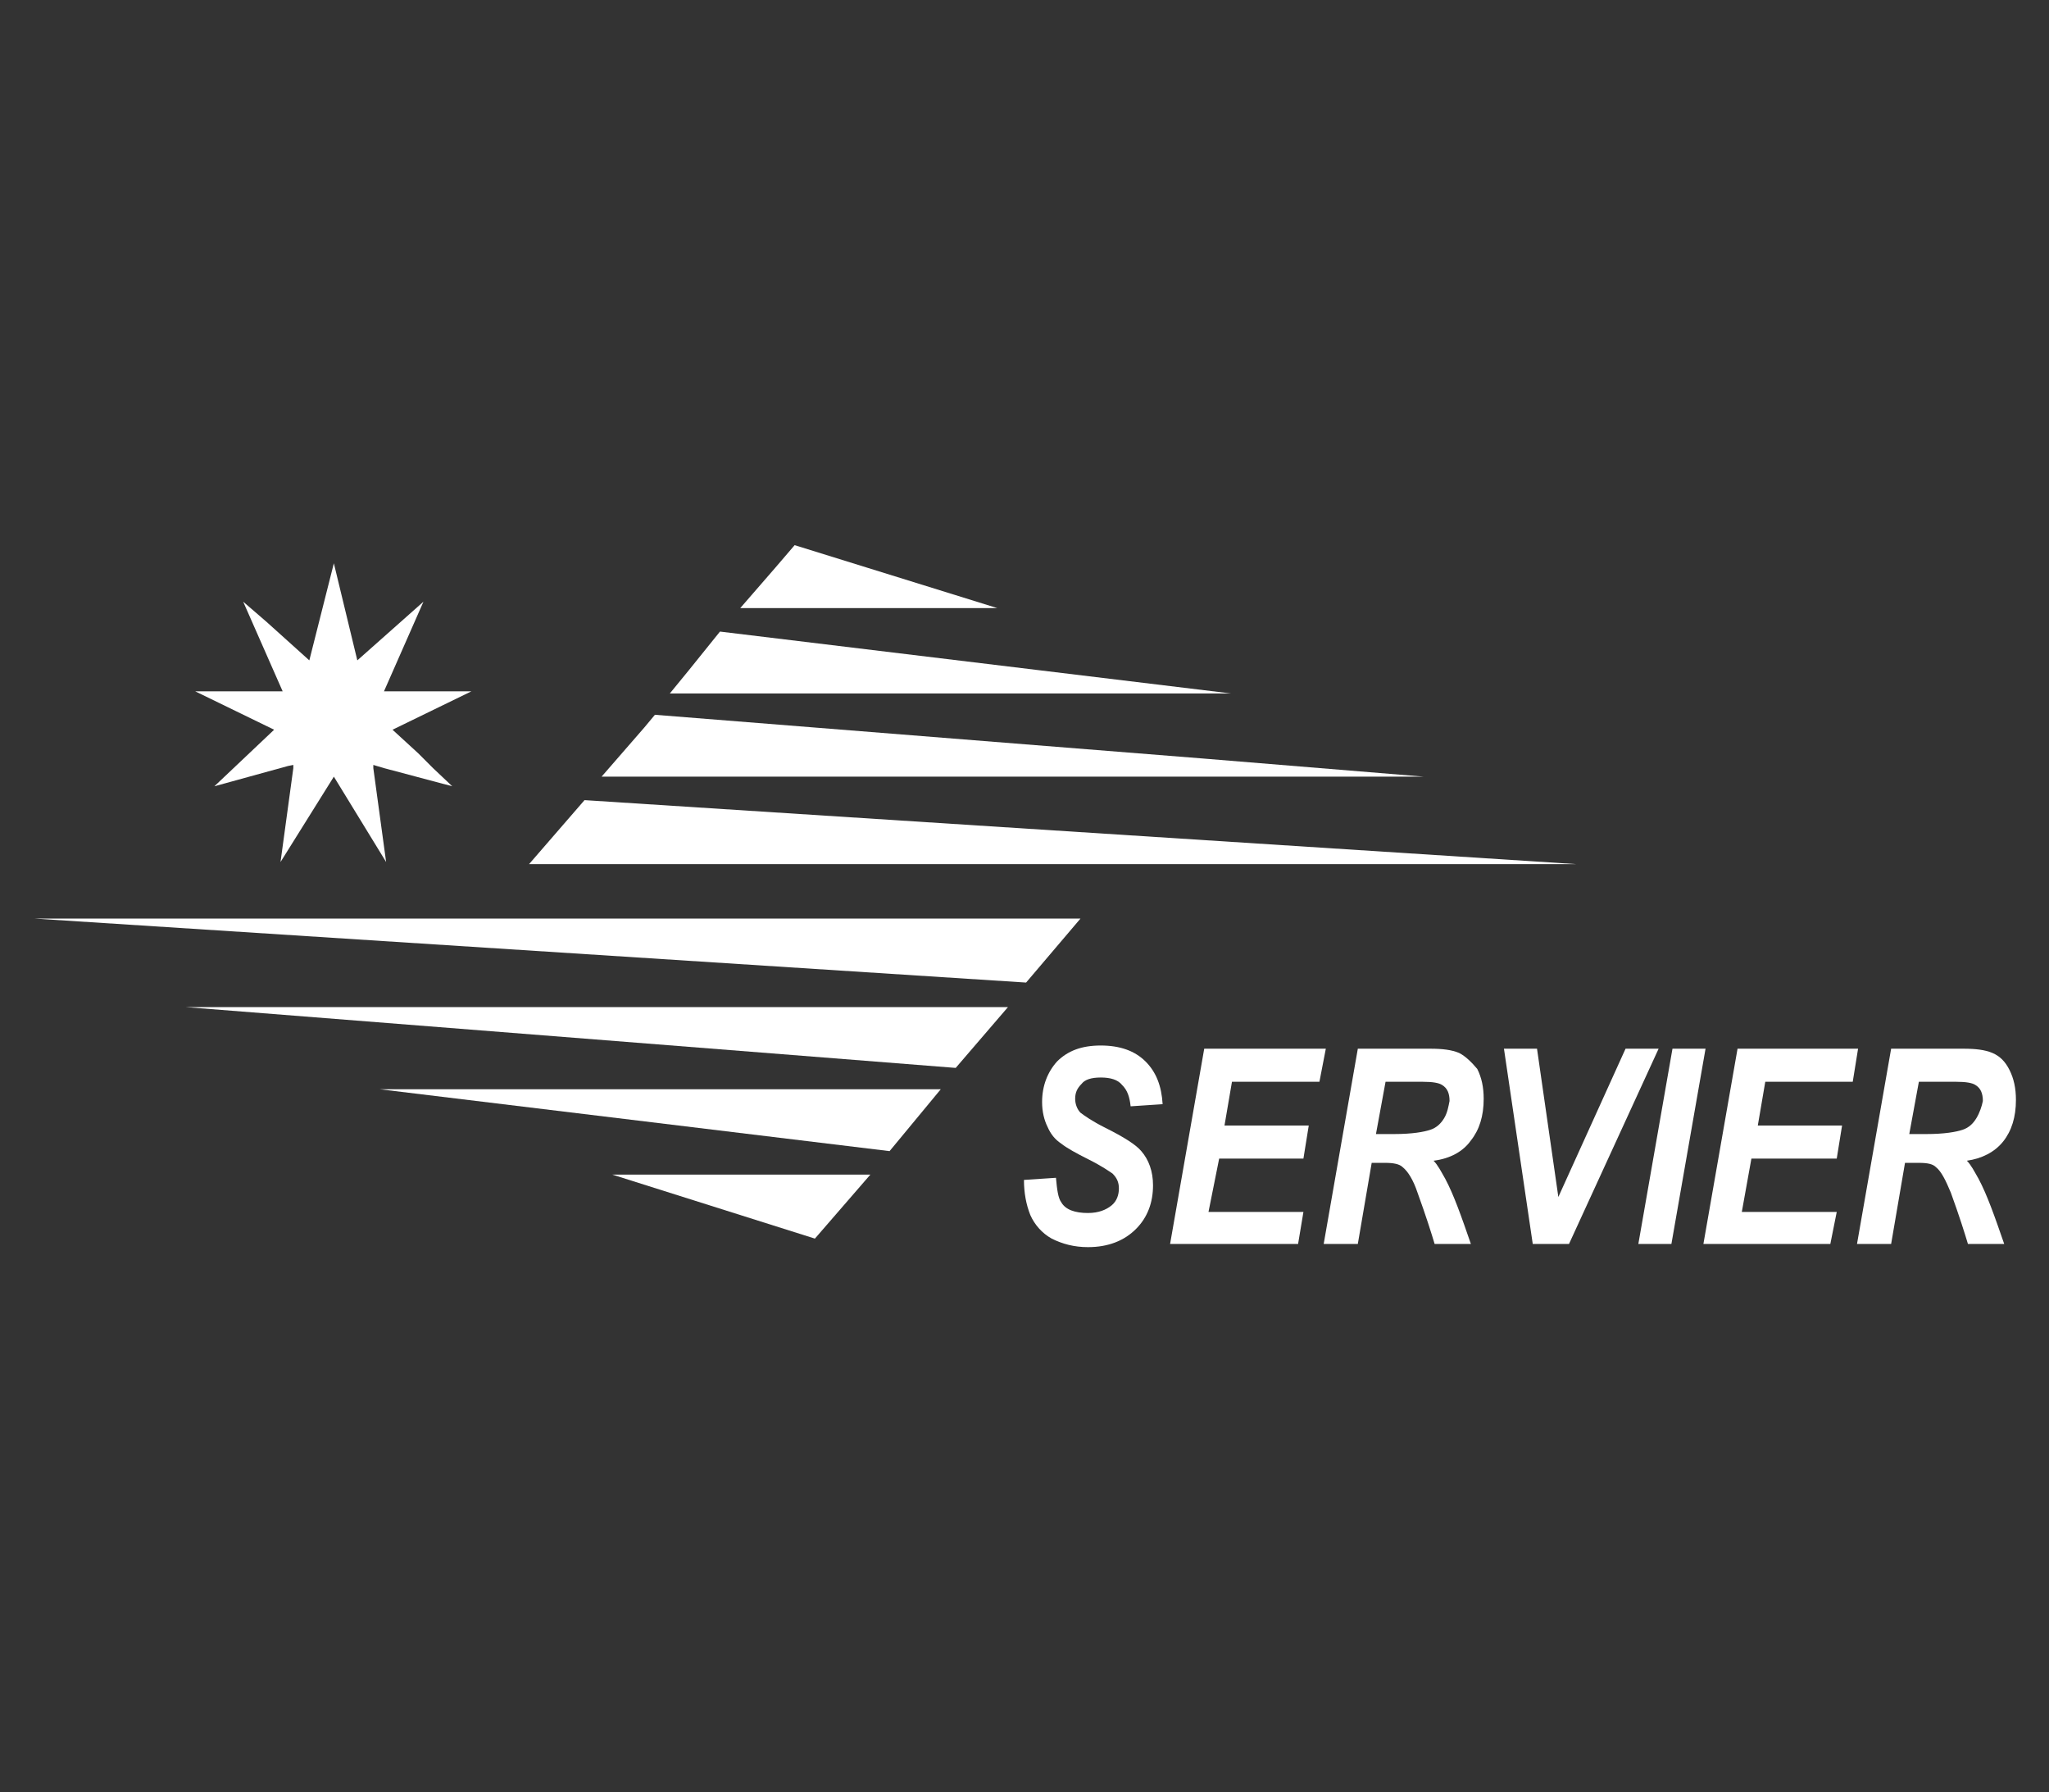
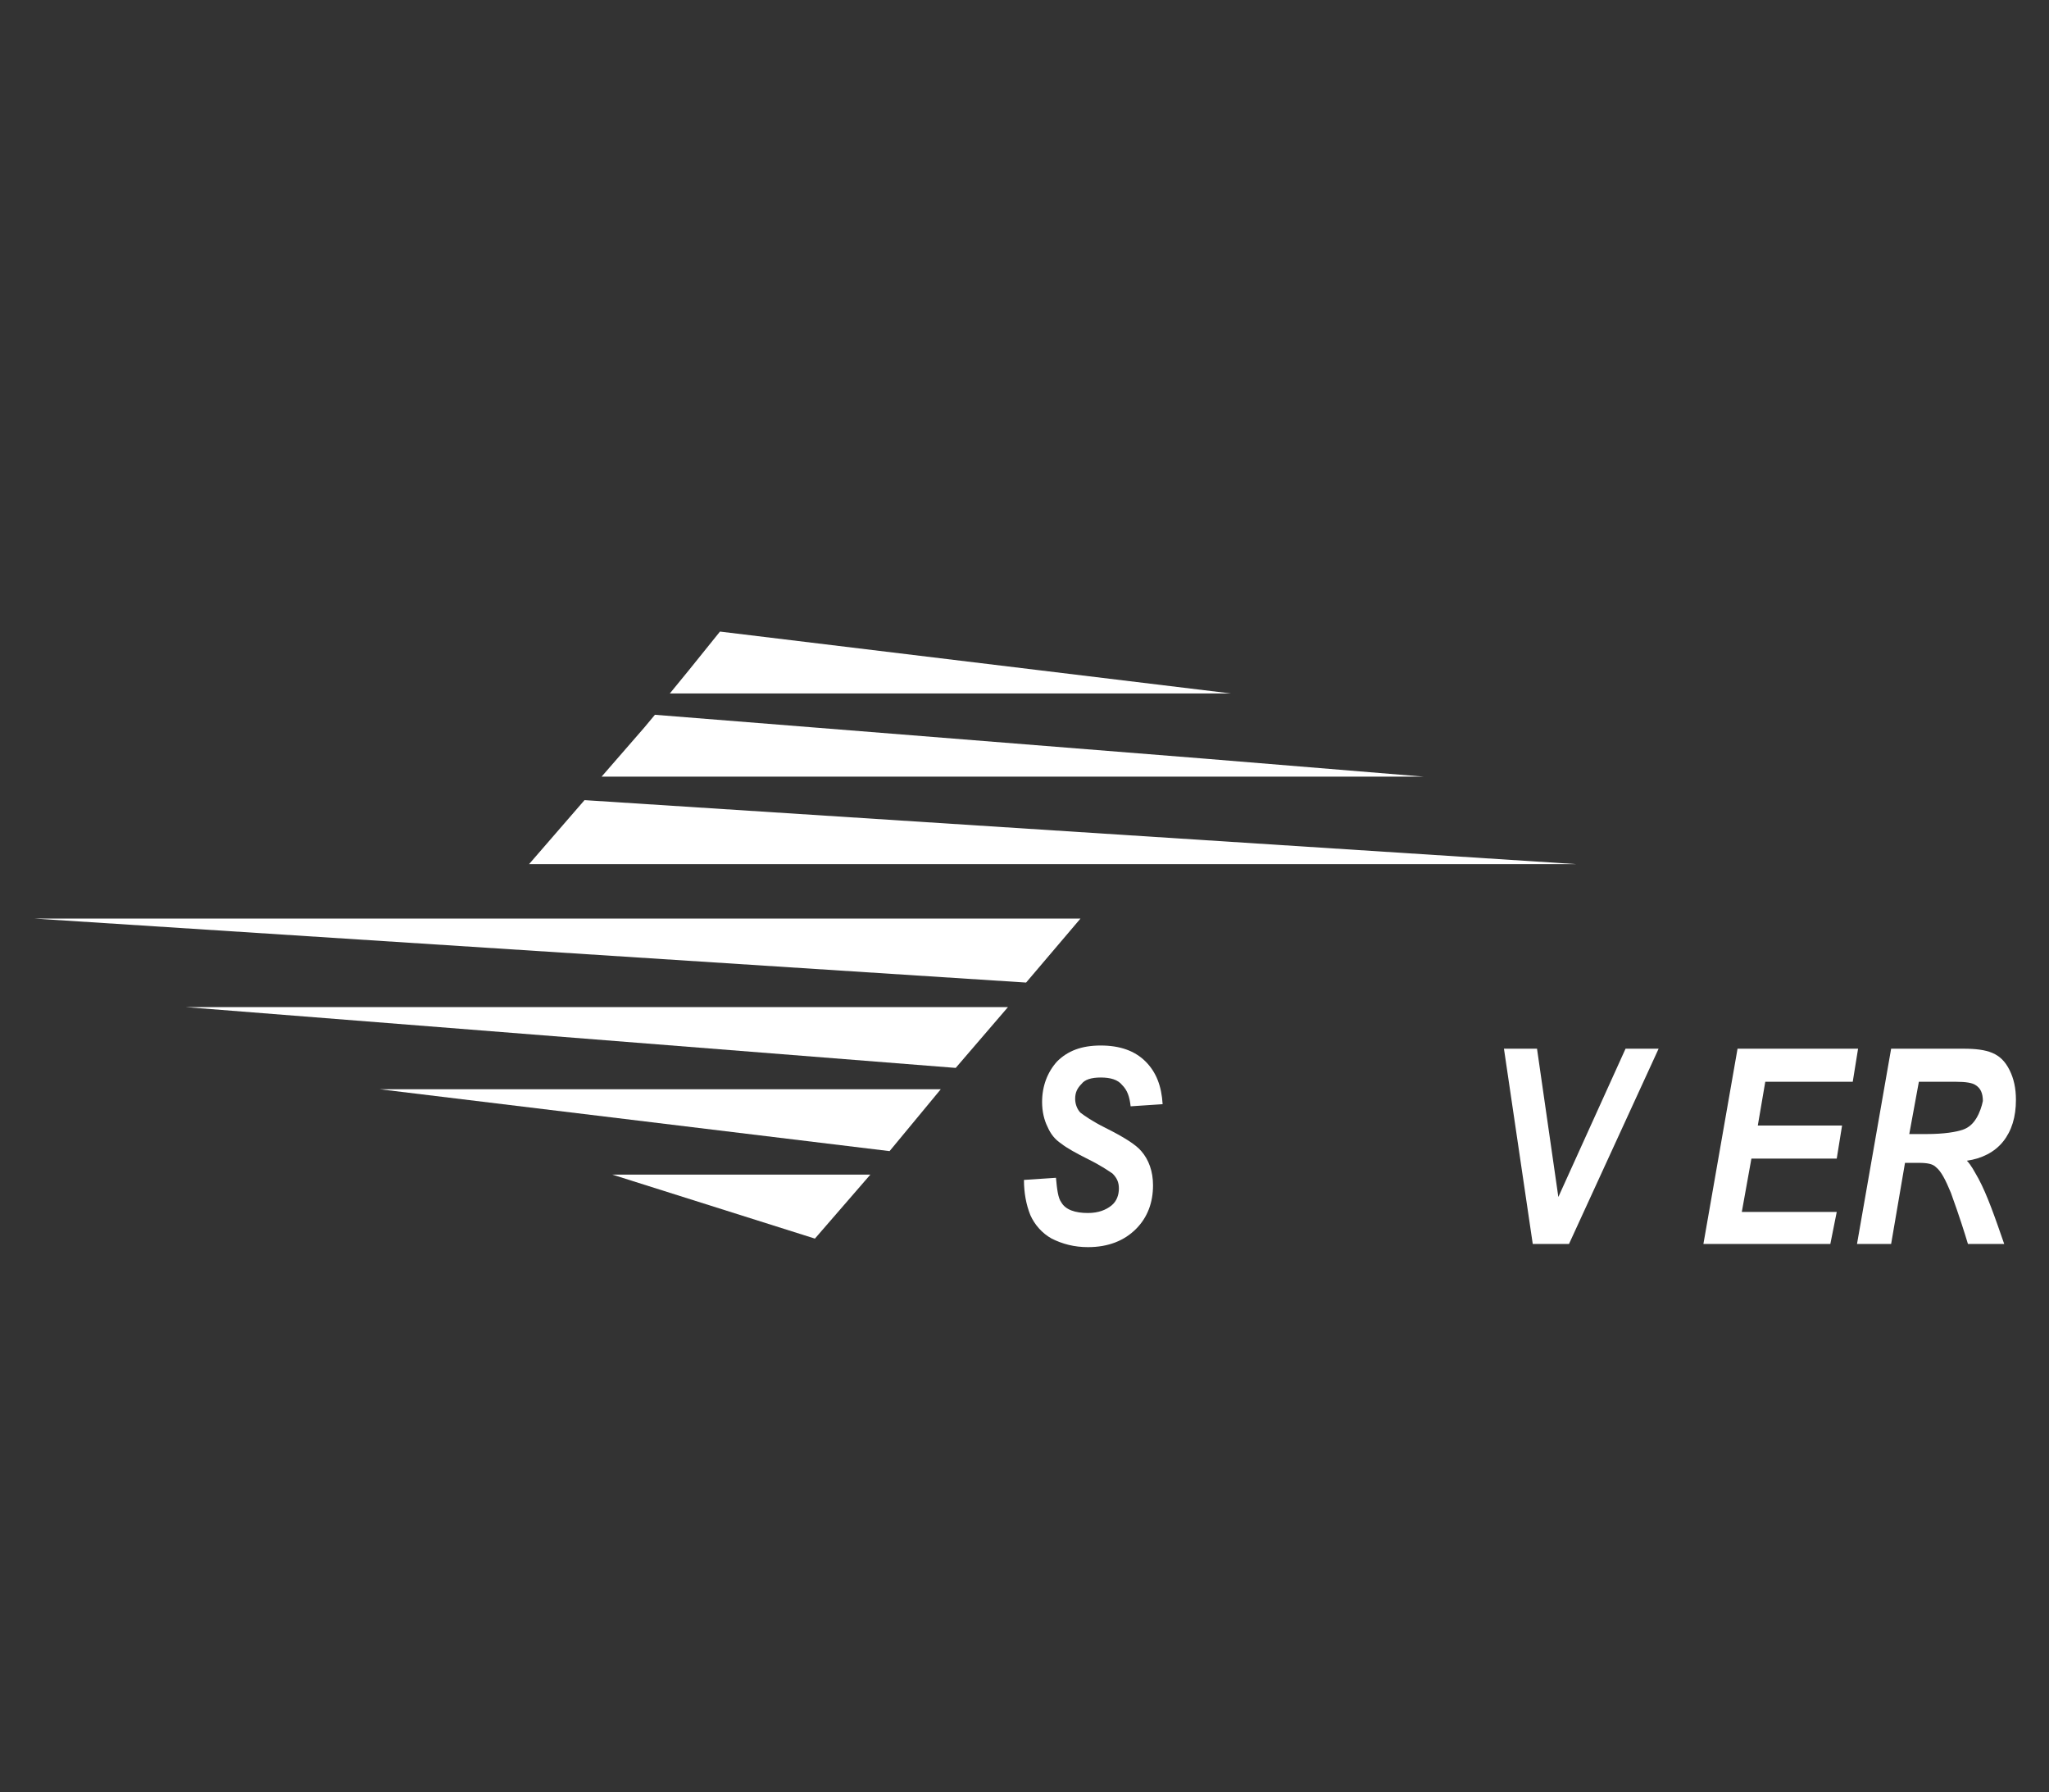
<svg xmlns="http://www.w3.org/2000/svg" version="1.0" id="Layer_1" x="0px" y="0px" viewBox="0 0 192.1 168" style="enable-background:new 0 0 192.1 168;" xml:space="preserve">
  <rect x="0" y="0" width="192.1" height="168" fill="#333333" stroke="none" />
  <style type="text/css">
	.st0{fill-rule:evenodd;clip-rule:evenodd;fill:#FFFFFF;}
	.st1{clip-path:url(#SVGID_2_);fill-rule:evenodd;clip-rule:evenodd;fill:#949494;}
	.st2{clip-path:url(#SVGID_2_);fill-rule:evenodd;clip-rule:evenodd;fill:#EAEAEA;}
	.st3{fill:#FFFFFF;}
	.st4{fill-rule:evenodd;clip-rule:evenodd;}
	.st5{fill:#FDFDFD;}
	.st6{fill:#6A6A6A;}
</style>
  <g>
    <polygon class="st3" points="54.8,75 49.6,81 147.8,81  " />
    <polygon class="st3" points="133.5,72.8 112.8,71.1 61.4,67 60.4,68.2 56.4,72.8  " />
    <polygon class="st3" points="115.4,65 115.4,65 115.4,65 67.5,59.2 64.6,62.8 62.8,65  " />
-     <polygon class="st3" points="69.4,57 69.4,57 93.5,57 93.5,57 93.5,57 74.5,51.1 72.7,53.2  " />
    <polygon class="st3" points="101.3,86.1 3.2,86.1 96.2,92.1  " />
    <polygon class="st3" points="89.6,100.1 94.5,94.4 17.4,94.4  " />
    <polygon class="st3" points="83.4,107.9 88.2,102.1 35.6,102.1  " />
    <polygon class="st3" points="76.4,116.1 81.6,110.1 57.4,110.1  " />
-     <polygon class="st3" points="18.3,64.8 18.3,64.8 25.7,68.4 20.1,73.7 27,71.8 27.5,71.7 27.5,72 26.3,80.8 31.3,72.8 36.2,80.8    35,72 35,71.8 35,71.7 36,72 42.4,73.7 40.6,72 39.2,70.6 36.8,68.4 44.2,64.8 36,64.8 39.7,56.4 33.5,61.9 31.3,52.8 31.3,52.8    31.3,52.8 29,61.9 25,58.3 22.8,56.4 22.8,56.4 26.5,64.8  " />
    <path class="st3" d="M187.8,107c0.8-1,1.2-2.3,1.2-3.9c0-1.1-0.2-2-0.6-2.8c-0.4-0.8-0.9-1.3-1.6-1.6c-0.7-0.3-1.6-0.4-2.7-0.4   h-6.8l-3.2,18.3h3.2l1.3-7.6h1.3c0.8,0,1.3,0.1,1.6,0.4c0.5,0.4,0.9,1.2,1.4,2.4c0.8,2.2,1.3,3.8,1.6,4.8h3.4   c-0.9-2.6-1.6-4.6-2.4-6.1c-0.4-0.7-0.7-1.3-1.1-1.7C185.8,108.6,187,108,187.8,107 M185.3,104.8c-0.3,0.5-0.7,0.9-1.3,1.1   c-0.6,0.2-1.7,0.4-3.4,0.4H179l0.9-4.9h3.5c0.9,0,1.5,0.1,1.8,0.3c0.5,0.3,0.7,0.8,0.7,1.5C185.8,103.7,185.6,104.3,185.3,104.8z" />
-     <polygon class="st3" points="123.7,101.4 124.3,98.3 112.9,98.3 109.7,116.6 121.7,116.6 122.2,113.6 113.3,113.6 114.3,108.6    122.2,108.6 122.7,105.5 114.8,105.5 115.5,101.4  " />
    <polygon class="st3" points="152.4,98.3 146.1,112.2 144.1,98.3 141,98.3 143.7,116.6 147.1,116.6 155.5,98.3  " />
-     <path class="st3" d="M136.8,98.7c-0.7-0.3-1.6-0.4-2.7-0.4h-6.8l-3.2,18.3h3.2l1.3-7.6h1.3c0.7,0,1.3,0.1,1.6,0.4   c0.5,0.4,1,1.2,1.4,2.4c0.8,2.2,1.3,3.8,1.6,4.8h3.4c-0.9-2.6-1.6-4.6-2.4-6.1c-0.4-0.7-0.7-1.3-1.1-1.7c1.6-0.2,2.8-0.9,3.5-1.9   c0.8-1,1.2-2.3,1.2-3.9c0-1.1-0.2-2-0.6-2.8C138,99.6,137.4,99,136.8,98.7 M135.4,104.8c-0.3,0.5-0.7,0.9-1.3,1.1   c-0.6,0.2-1.7,0.4-3.4,0.4H129l0.9-4.9h3.5c0.9,0,1.5,0.1,1.8,0.3c0.5,0.3,0.7,0.8,0.7,1.5C135.8,103.7,135.7,104.3,135.4,104.8z" />
    <polygon class="st3" points="173.7,101.4 174.2,98.3 162.9,98.3 159.7,116.6 171.6,116.6 172.2,113.6 163.3,113.6 164.2,108.6    172.2,108.6 172.7,105.5 164.8,105.5 165.5,101.4  " />
    <path class="st3" d="M103.2,101c0.9,0,1.6,0.2,2,0.7c0.5,0.5,0.7,1.1,0.8,2l3-0.2c-0.1-1.7-0.6-3-1.6-4c-1-1-2.4-1.5-4.2-1.5   c-1.8,0-3.1,0.5-4.1,1.5c-0.9,1-1.4,2.3-1.4,3.8c0,0.9,0.2,1.7,0.5,2.3c0.3,0.7,0.7,1.2,1.3,1.6c0.5,0.4,1.4,0.9,2.6,1.5   c1.2,0.6,1.9,1.1,2.2,1.3c0.4,0.4,0.6,0.8,0.6,1.4c0,0.6-0.2,1.2-0.7,1.6c-0.5,0.4-1.2,0.7-2.2,0.7c-1.2,0-2.1-0.3-2.5-1   c-0.3-0.4-0.4-1.2-0.5-2.3l-3,0.2c0,1.2,0.2,2.3,0.6,3.3c0.4,0.9,1.1,1.7,2,2.2c1,0.5,2.1,0.8,3.4,0.8c1.9,0,3.4-0.6,4.5-1.7   c1.1-1.1,1.6-2.5,1.6-4.1c0-1.3-0.4-2.4-1.1-3.2c-0.5-0.6-1.6-1.3-3.4-2.2c-1.2-0.6-1.9-1.1-2.3-1.4c-0.3-0.3-0.5-0.8-0.5-1.3   c0-0.6,0.2-1,0.6-1.4C101.7,101.2,102.3,101,103.2,101" />
-     <polygon class="st3" points="156.8,98.3 153.6,116.6 156.7,116.6 159.9,98.3  " />
  </g>
</svg>